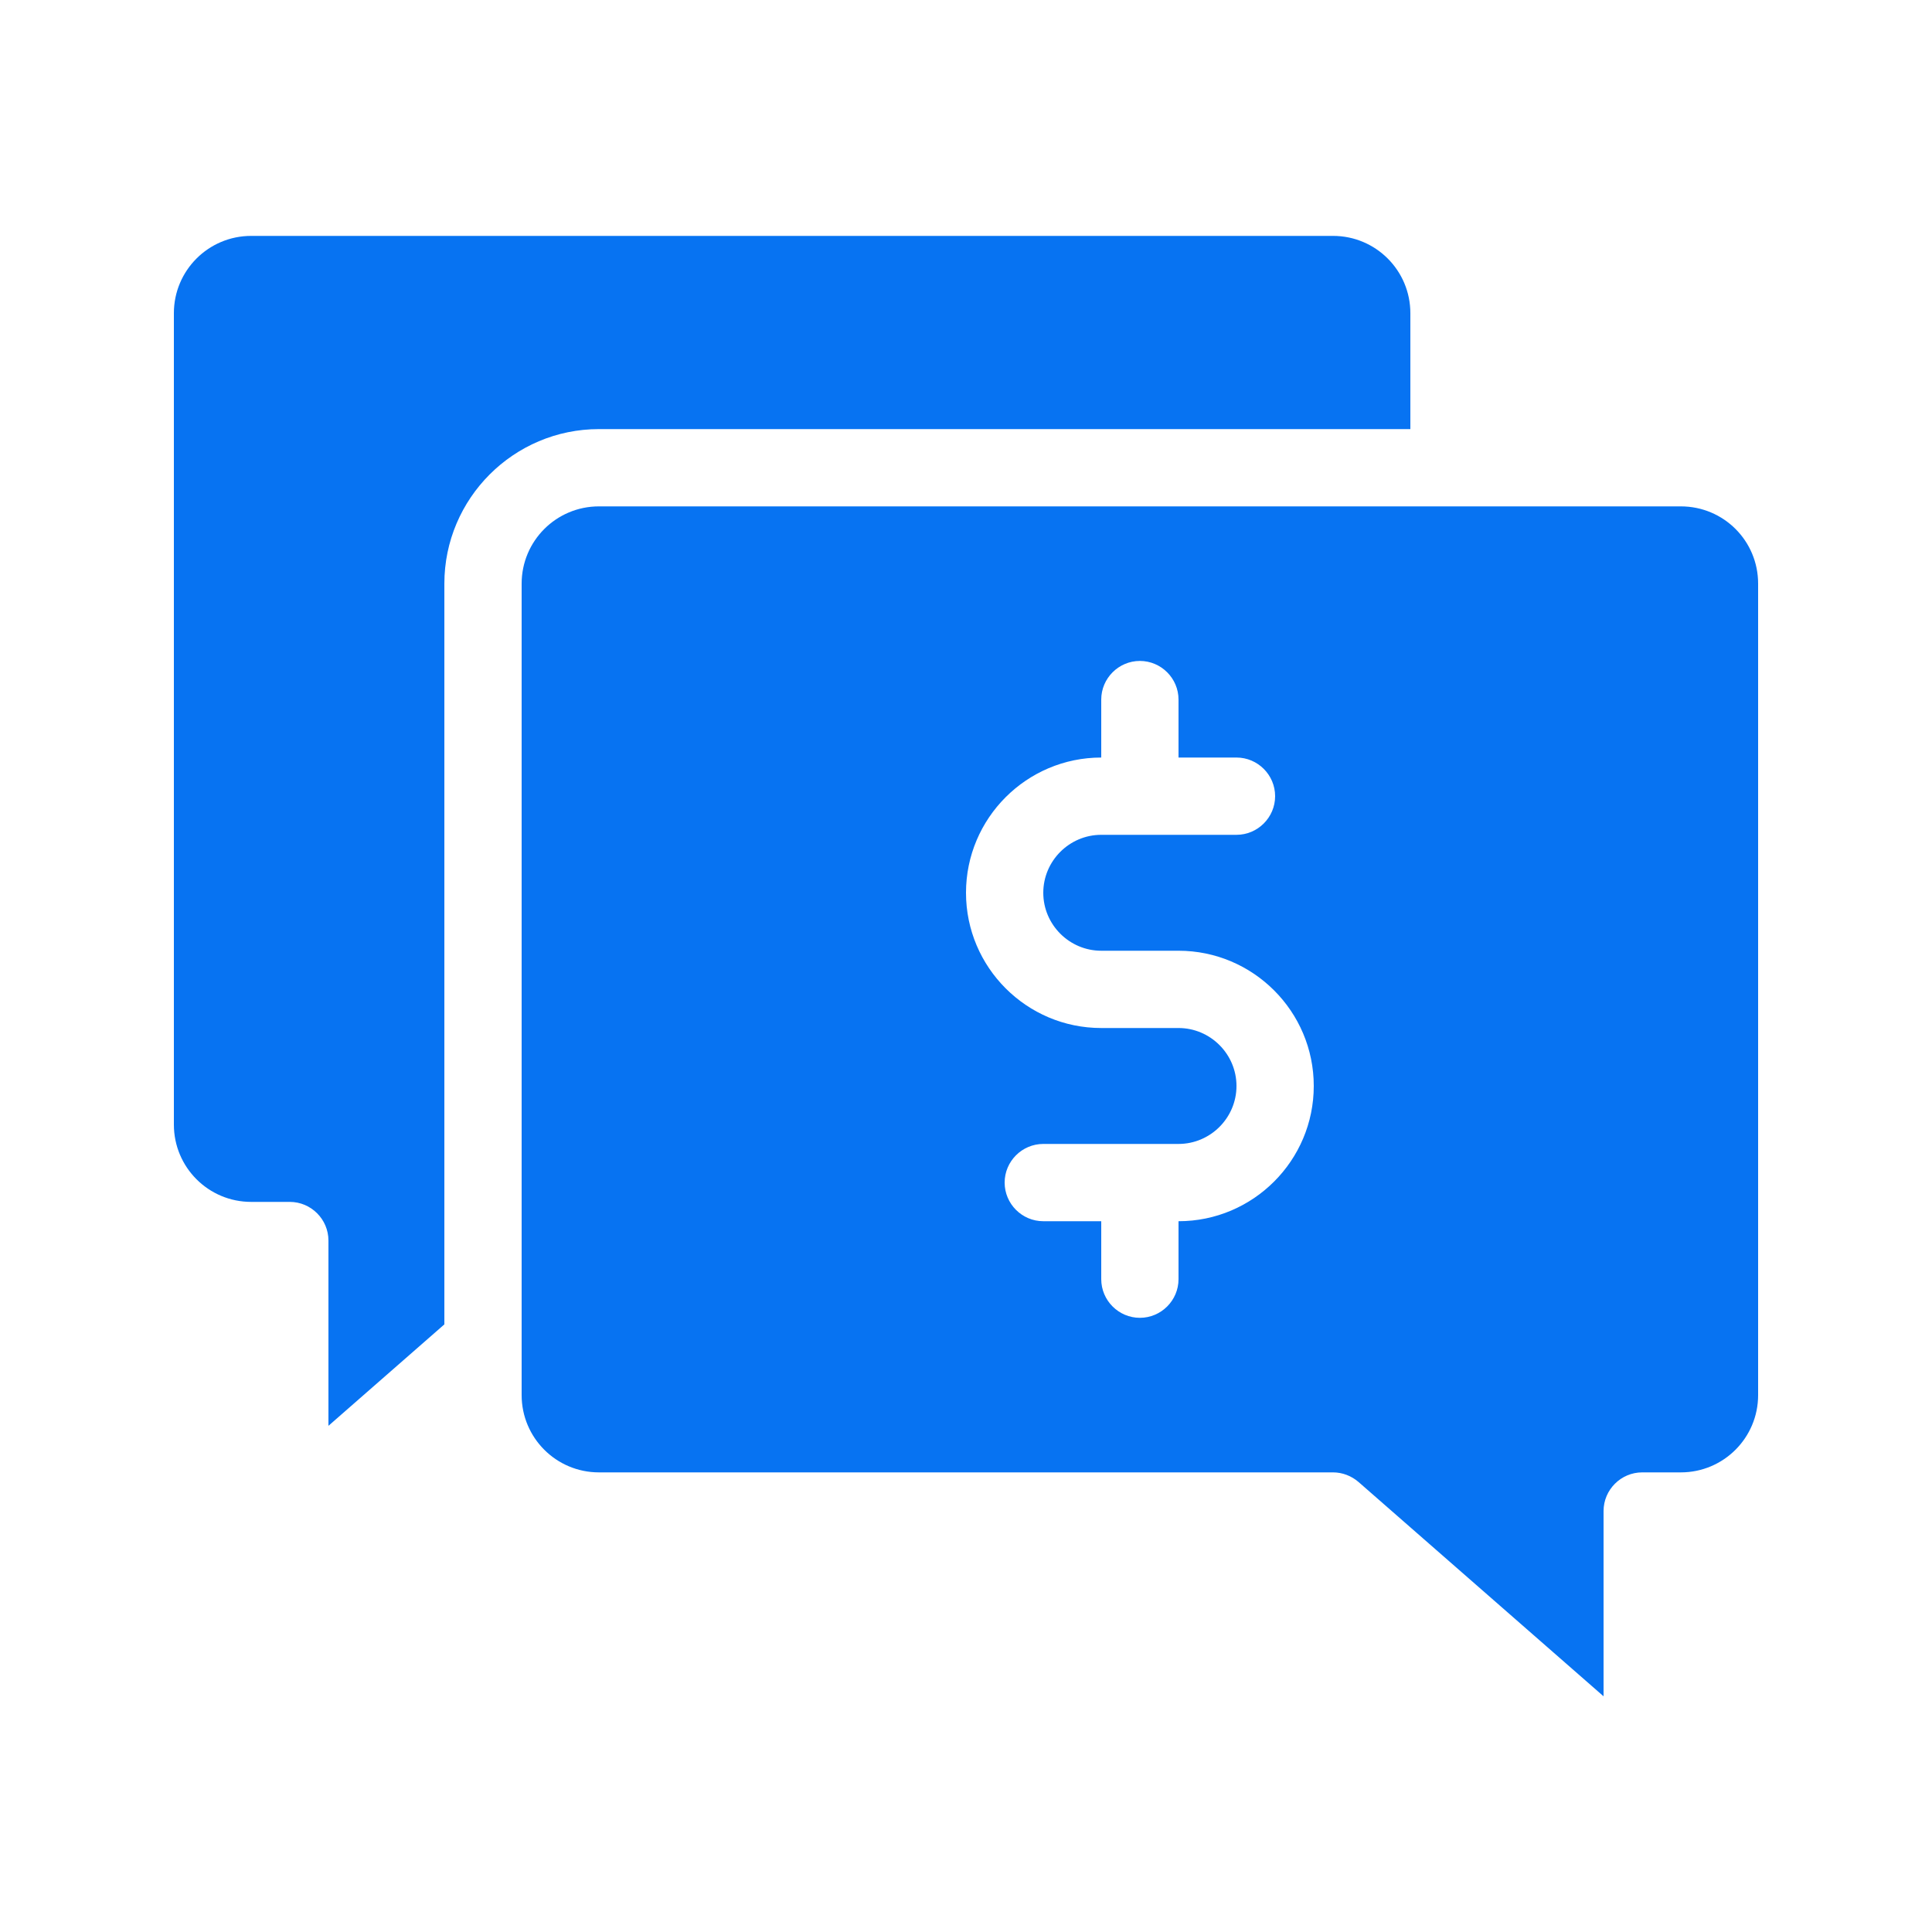
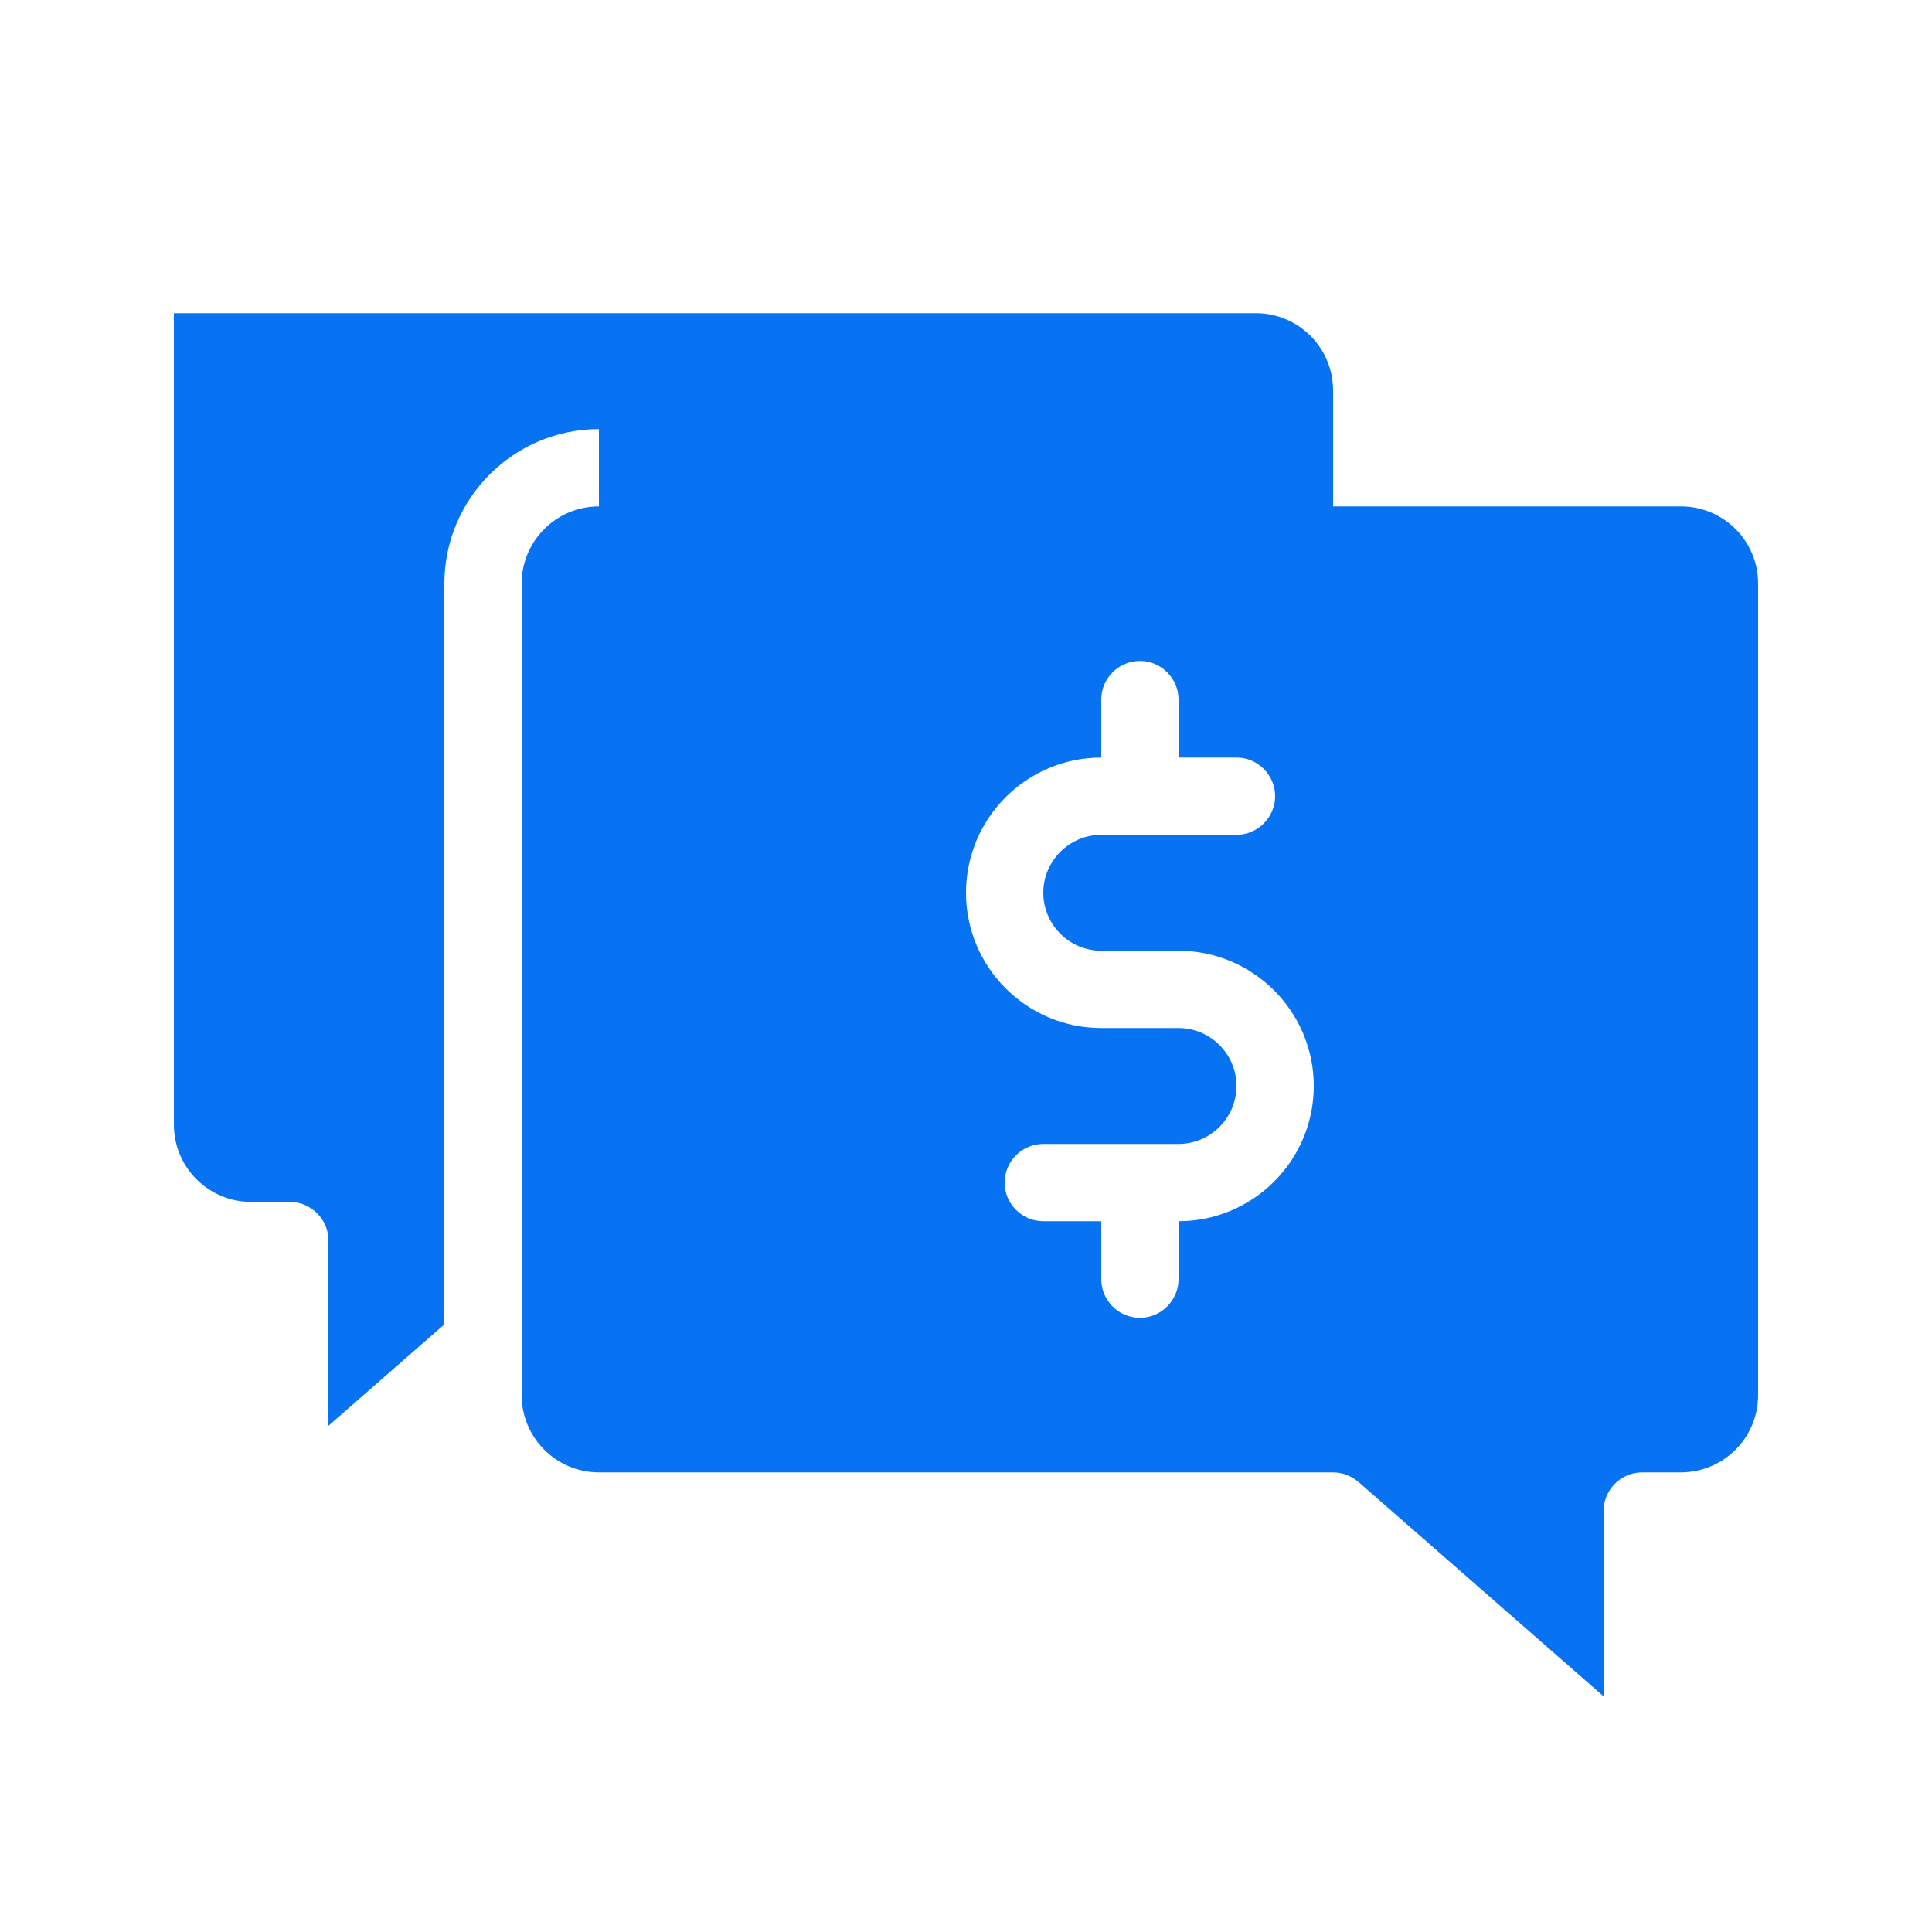
<svg xmlns="http://www.w3.org/2000/svg" viewBox="0 0 100 100" id="Negotiation">
-   <path d="M31 22.21c-4.41 0-8 3.59-8 8v38.34l-6 5.25v-9.59c0-1.1-.9-2-2-2h-2c-2.21 0-4-1.79-4-4v-42c0-2.21 1.79-4 4-4h56c2.21 0 4 1.79 4 4v6H31zm60 8v42c0 2.21-1.79 4-4 4h-2c-1.1 0-2 .9-2 2v9.59L70.32 76.71c-.37-.32-.84-.5-1.32-.5H31c-2.21 0-4-1.79-4-4v-42c0-2.21 1.79-4 4-4h56c2.21 0 4 1.78 4 4zm-23 26c0-3.86-3.14-7-7-7h-4c-1.65 0-3-1.35-3-3s1.35-3 3-3h7c1.1 0 2-.9 2-2s-.9-2-2-2h-3v-3c0-1.1-.9-2-2-2s-2 .9-2 2v3c-3.86 0-7 3.14-7 7s3.14 7 7 7h4c1.65 0 3 1.35 3 3s-1.35 3-3 3h-7c-1.1 0-2 .9-2 2s.9 2 2 2h3v3c0 1.1.9 2 2 2s2-.9 2-2v-3c3.86 0 7-3.14 7-7z" fill="#0773f2" class="color000000 svgShape" />
+   <path d="M31 22.21c-4.41 0-8 3.59-8 8v38.34l-6 5.25v-9.59c0-1.1-.9-2-2-2h-2c-2.21 0-4-1.79-4-4v-42h56c2.21 0 4 1.79 4 4v6H31zm60 8v42c0 2.21-1.79 4-4 4h-2c-1.1 0-2 .9-2 2v9.59L70.32 76.71c-.37-.32-.84-.5-1.32-.5H31c-2.21 0-4-1.79-4-4v-42c0-2.21 1.79-4 4-4h56c2.21 0 4 1.78 4 4zm-23 26c0-3.86-3.14-7-7-7h-4c-1.65 0-3-1.35-3-3s1.35-3 3-3h7c1.1 0 2-.9 2-2s-.9-2-2-2h-3v-3c0-1.1-.9-2-2-2s-2 .9-2 2v3c-3.86 0-7 3.14-7 7s3.14 7 7 7h4c1.65 0 3 1.35 3 3s-1.35 3-3 3h-7c-1.1 0-2 .9-2 2s.9 2 2 2h3v3c0 1.1.9 2 2 2s2-.9 2-2v-3c3.86 0 7-3.14 7-7z" fill="#0773f2" class="color000000 svgShape" />
</svg>